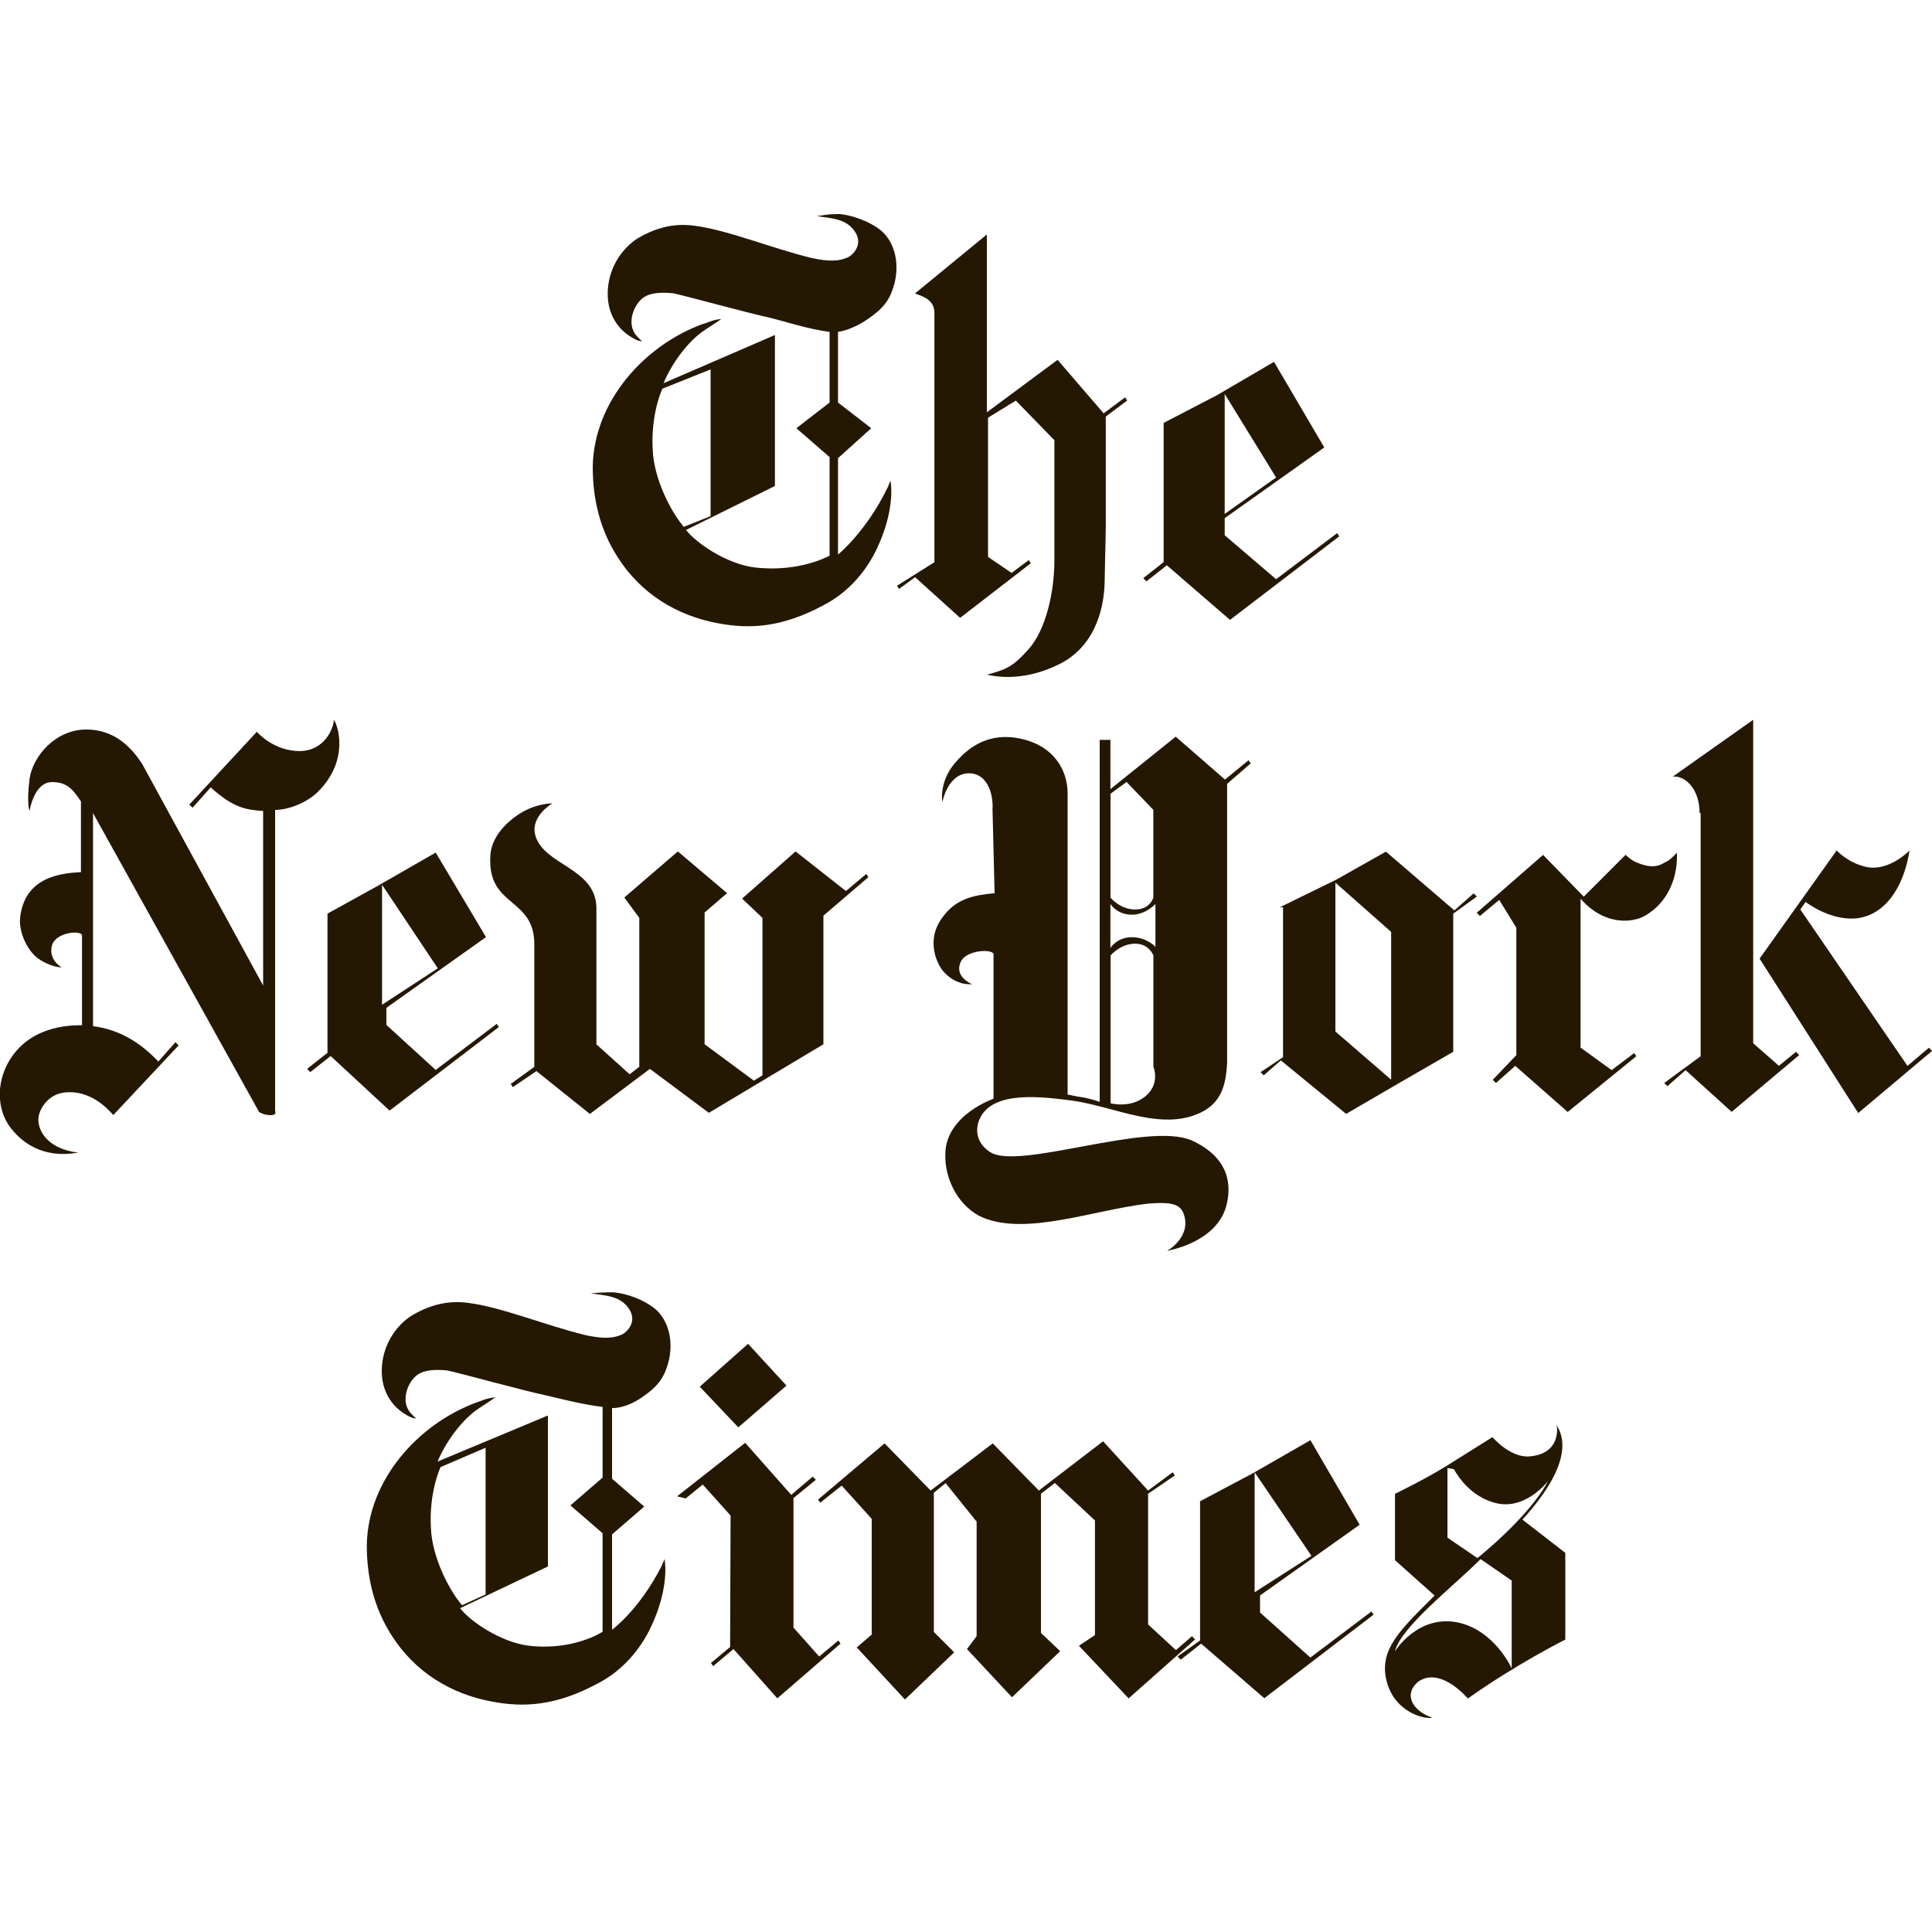
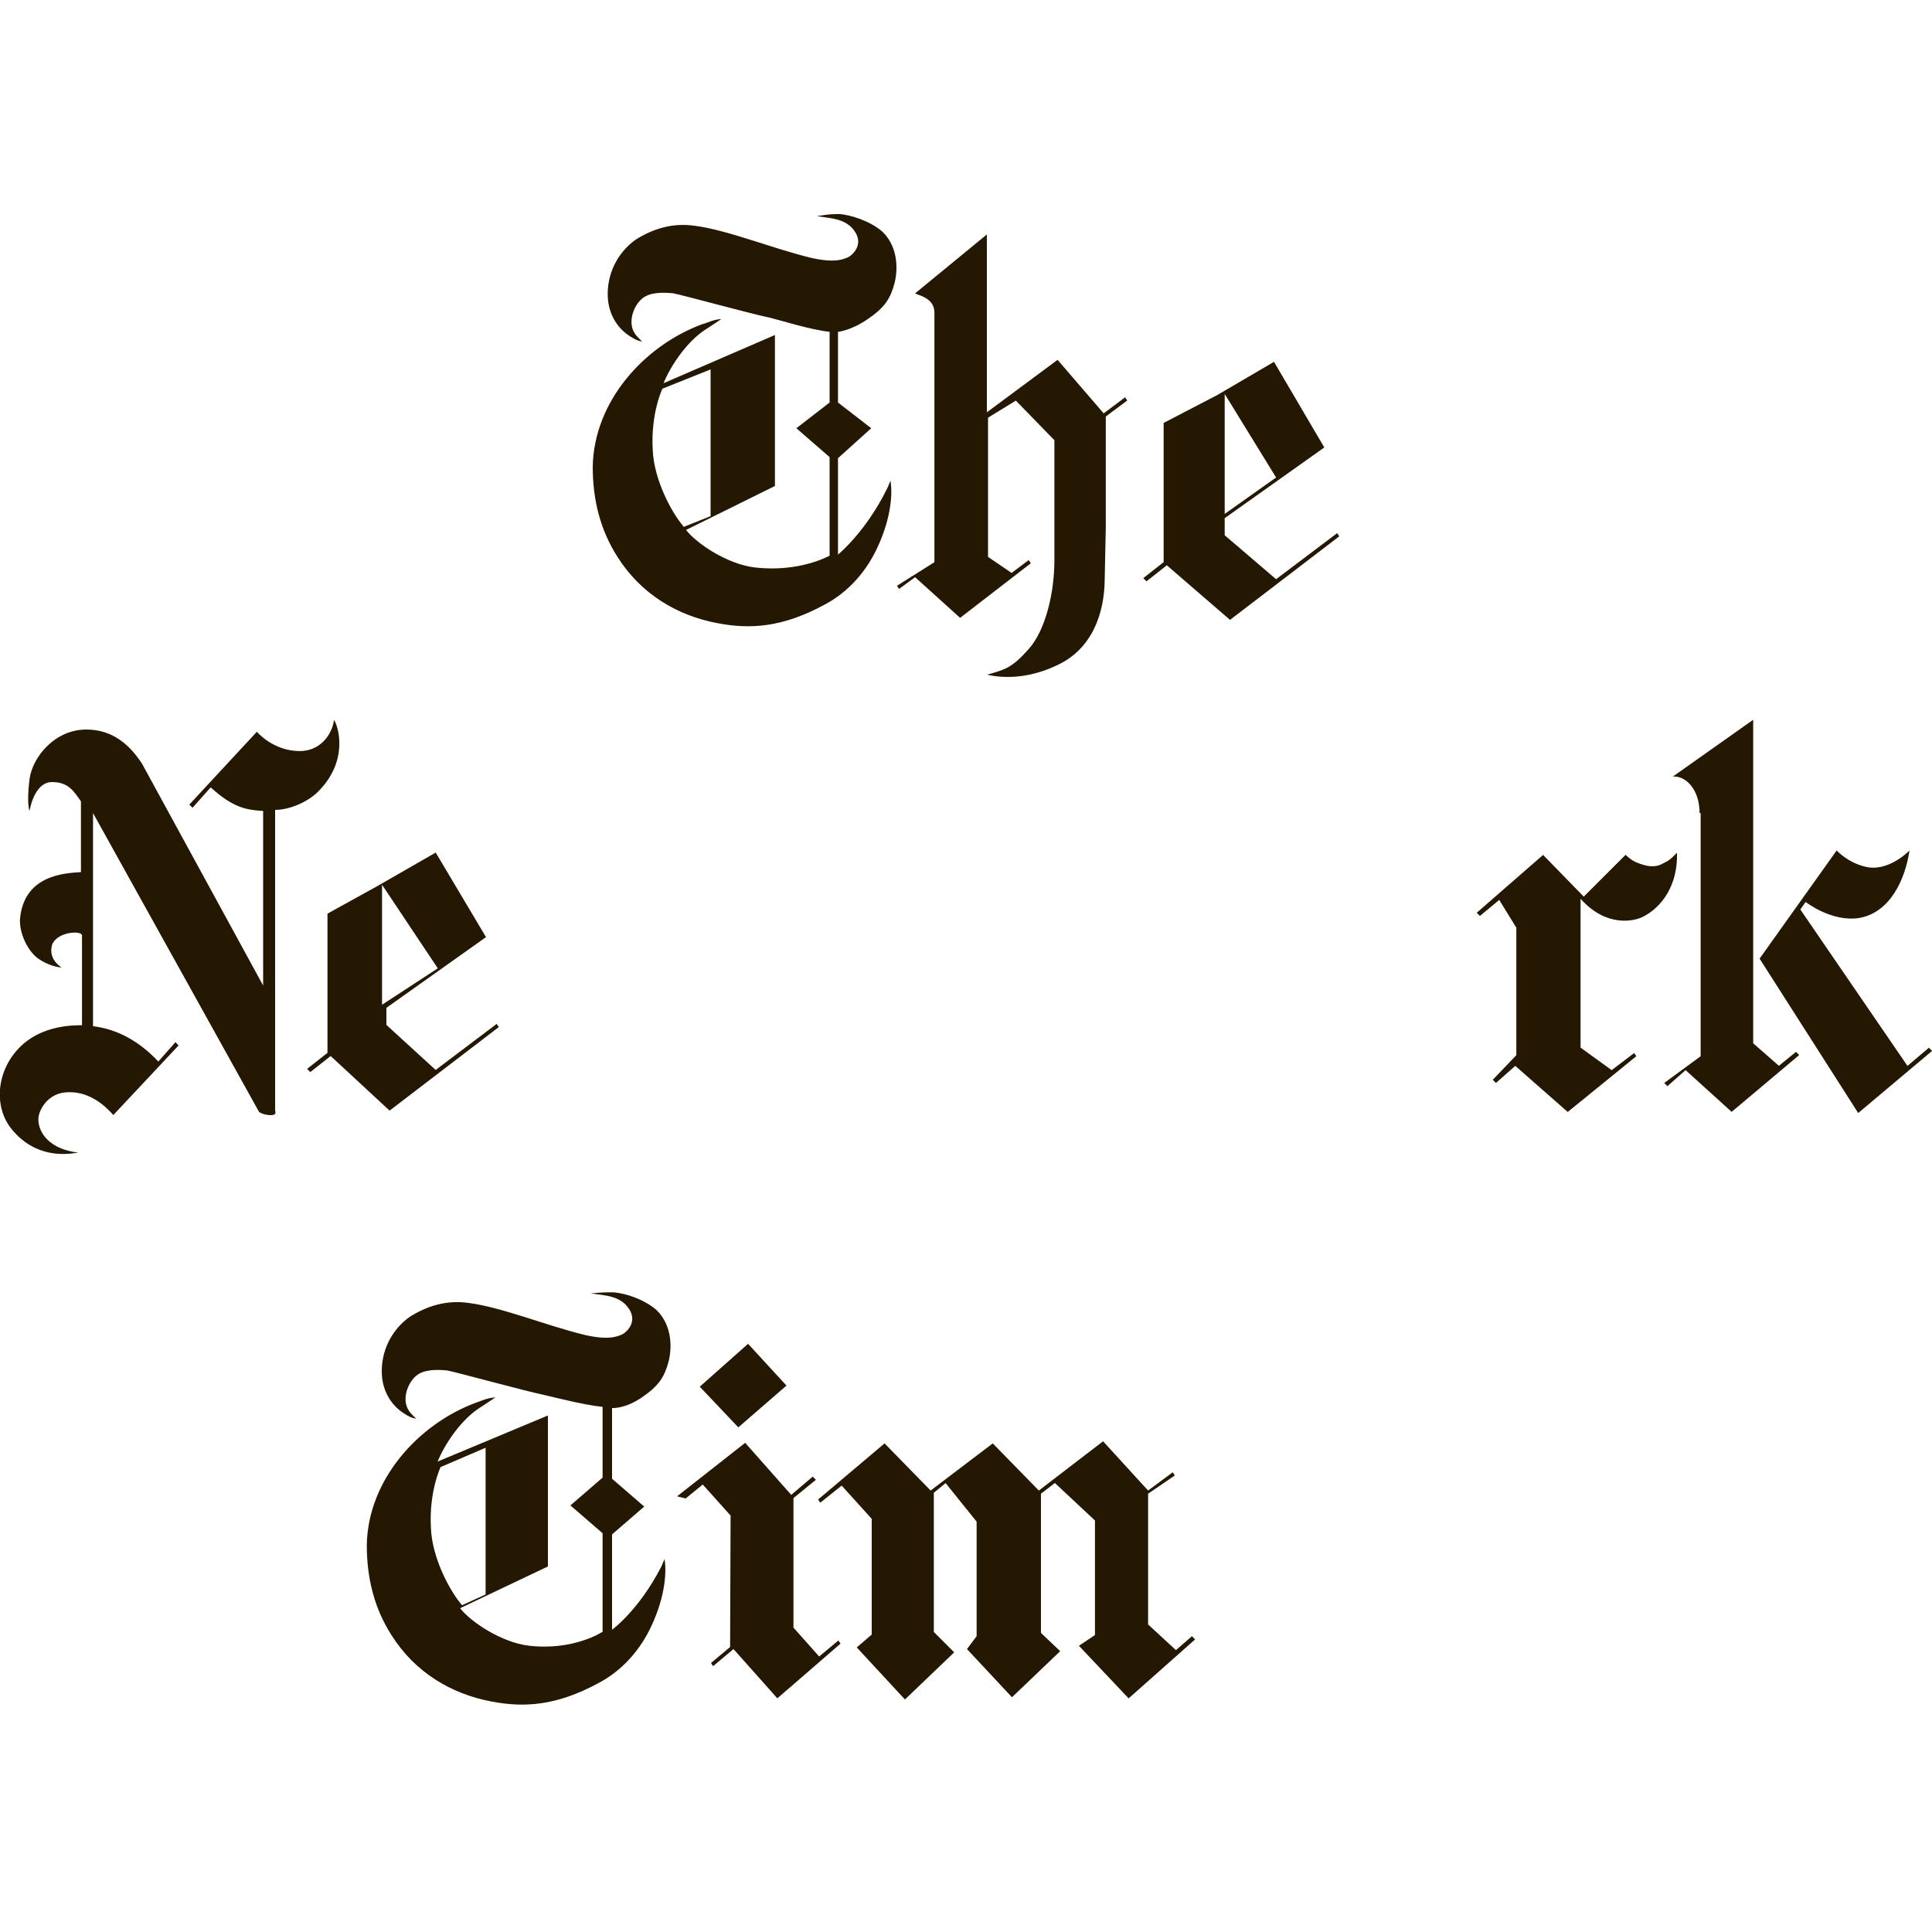
<svg xmlns="http://www.w3.org/2000/svg" viewBox="0 0 200 200" id="a">
  <defs>
    <style>.b{fill:#251802;stroke-width:0px;}</style>
  </defs>
  <path d="M73.56,53.43v-15.19l-4.99,2s-1.22,2.55-1,6.32c.11,2.99,1.88,6.43,3.22,7.98l2.77-1.11ZM86.97,22.16c1.11.11,2.99.67,4.32,1.77,1.44,1.33,1.77,3.44,1.33,5.32-.44,1.66-1,2.55-2.77,3.77s-3.1,1.33-3.1,1.33v7.32l3.44,2.66-3.44,3.1v9.98s2.88-2.33,5.1-6.87c0,0,.11-.22.33-.78.22,1.22.11,3.77-1.33,6.87-1.11,2.44-2.99,4.66-5.54,5.99-4.32,2.33-7.65,2.55-11.09,1.88-4.1-.78-7.87-2.99-10.31-6.87-1.77-2.77-2.55-5.88-2.55-9.31.11-6.76,5.32-12.53,11.31-14.75.78-.22,1-.44,2-.55-.44.33-1,.67-1.66,1.11-1.88,1.22-3.55,3.66-4.32,5.54l11.53-4.99v15.63l-9.2,4.55c1.11,1.44,4.32,3.55,7.1,3.88,4.66.55,7.76-1.22,7.76-1.22v-10.2l-3.44-2.99,3.44-2.66v-7.32c-2-.22-4.77-1.11-6.1-1.44-2.11-.44-8.98-2.33-10.09-2.55-1.11-.11-2.44-.11-3.22.55s-1.33,2-1,3.1c.22.67.67,1,1,1.33,0,0-.44,0-1.11-.44-1.33-.78-2.33-2.22-2.44-4.1-.13-2.36.96-4.62,2.88-5.99,1.77-1.11,3.77-1.77,6.1-1.44,3.44.44,7.98,2.33,12.09,3.33,1.55.33,2.77.44,3.88-.11.55-.33,1.44-1.33.67-2.55-.89-1.44-2.55-1.44-3.99-1.66,1.33-.22,1.55-.22,2.44-.22" class="b" />
  <path d="M132.1,49.43l-5.32,3.77v-12.42l5.32,8.65ZM131.88,37.46l-5.88,3.44-5.54,2.88v14.41l-2.11,1.66.33.33,2.11-1.66,6.54,5.65,11.31-8.65-.22-.33-6.32,4.77-5.32-4.55v-1.77l10.31-7.32-5.21-8.87Z" class="b" />
  <path d="M102.16,69.84c1.44.33,4.1.55,7.32-1,3.55-1.66,4.88-5.32,4.88-8.98l.11-5.21v-11.53l2.22-1.66-.22-.33-2.22,1.66-4.77-5.54-7.32,5.43v-18.41l-7.43,6.1c.33.22,2,.44,2,2v25.83l-3.88,2.44.22.33,1.66-1.22,4.66,4.21,7.32-5.65-.22-.33-1.77,1.33-2.44-1.66v-14.41l2.88-1.77,3.99,4.1v12.42c0,3.33-.89,7.21-2.66,9.2s-2.44,2.11-4.32,2.66" class="b" />
-   <path d="M135.76,161.06l-5.88,3.77v-12.42l5.88,8.65ZM135.65,149.09l-5.99,3.44-5.43,2.88v14.41l-2.33,1.66.33.33,2.11-1.66,6.54,5.65,11.31-8.65-.22-.33-6.32,4.77-5.21-4.66v-1.77l10.31-7.32-5.1-8.76Z" class="b" />
  <path d="M116.84,175.81l6.88-6.1-.33-.33-1.66,1.44-2.88-2.66v-13.53l2.77-1.89-.22-.33-2.55,1.89-4.66-5.1-6.65,5.1-4.77-4.88-6.43,4.88-4.77-4.88-6.88,5.81.22.33,2.22-1.77,3.11,3.44v11.98l-1.55,1.33,4.99,5.39,5.1-4.88-2.11-2.11v-14.41l1.22-1,3.21,3.99v11.86l-1,1.33,4.66,4.99,4.99-4.77-1.99-1.89v-14.41l1.44-1.11,4.15,3.88v11.86l-1.66,1.11,5.14,5.44ZM75.59,170.49l-1.99,1.66.22.33,2.11-1.77,4.54,5.1,6.54-5.66-.22-.33-1.99,1.66-2.66-2.99v-13.41l2.32-1.89-.33-.33-2.22,1.89-4.77-5.39-7.05,5.54.89.22,1.77-1.44,2.88,3.21-.05,13.6ZM81.42,143.43l-4.99,4.33-3.99-4.21,5-4.44,3.98,4.33Z" class="b" />
  <path d="M50.27,165.06v-15.19l-4.66,2s-1.22,2.55-1,6.32c.11,2.99,1.88,6.43,3.22,7.98l2.44-1.11ZM63.58,133.79c1.22.11,2.99.67,4.32,1.77,1.44,1.33,1.77,3.44,1.33,5.32-.44,1.66-1,2.55-2.77,3.77s-3.1,1.11-3.1,1.11v7.32l3.33,2.88-3.33,2.88v9.87s2.77-2,5.1-6.54c0,0,.11-.22.33-.78.22,1.22.11,3.77-1.33,6.87-1.11,2.44-2.99,4.66-5.54,5.99-4.32,2.33-7.65,2.55-11.09,1.88-4.1-.78-7.87-2.99-10.31-6.87-1.77-2.77-2.55-5.88-2.55-9.31.11-6.76,5.32-12.53,11.31-14.75.67-.22,1-.44,2-.55-.44.33-1,.67-1.66,1.11-1.88,1.22-3.55,3.66-4.32,5.54l11.42-4.77v15.63l-9.09,4.32c1.11,1.44,4.32,3.55,7.1,3.88,4.66.55,7.65-1.44,7.65-1.44v-10.2l-3.33-2.88,3.33-2.88v-7.32c-2-.22-4.55-.89-5.99-1.22-2.11-.44-8.98-2.33-10.09-2.55-1.11-.11-2.44-.11-3.22.55s-1.33,2-1,3.1c.22.67.67,1,1,1.33,0,0-.44,0-1.11-.44-1.33-.78-2.33-2.22-2.44-4.1-.13-2.36.96-4.62,2.88-5.99,1.77-1.11,3.77-1.77,6.1-1.44,3.44.44,7.98,2.33,12.09,3.33,1.55.33,2.77.44,3.88-.11.55-.33,1.44-1.33.67-2.55-.89-1.44-2.55-1.44-3.99-1.66,1.22-.11,1.55-.11,2.44-.11" class="b" />
-   <path d="M149.84,151.97v7.21l3.1,2.11s5.32-4.21,7.32-7.98c0,0-2.44,3.22-5.65,2.22-2.77-.78-4.1-3.44-4.1-3.44M144.41,170.93s2.33-3.77,6.43-2.99c3.88.78,5.65,4.77,5.65,4.77v-9.09l-3.22-2.22c-2.88,2.88-8.21,6.99-8.87,9.54M148.29,177.81c-.78.22-3.99-.55-4.77-3.88-.78-3.22,1.55-5.32,4.99-8.76l-4.1-3.66v-6.87s2.99-1.44,5.32-2.88l4.77-2.99s1.77,2.11,3.77,2c3.1-.22,2.99-2.66,2.88-3.22.55.89,2,3.66-3.55,9.76l4.44,3.44v8.98s-5.1,2.55-10.09,6.1c0,0-2.77-3.33-5.1-1.77-1.55,1.22-.78,2.99,1.44,3.77" class="b" />
  <path d="M8.07,119.31c-2.88-.33-4.1-2-4.1-3.44,0-.89.89-2.55,2.66-2.77,1.77-.22,3.55.55,5.1,2.33l6.76-7.21-.33-.33-1.77,2c-1.88-2-4.1-3.33-6.76-3.66v-22.06l17.19,30.94s.44.33,1.22.33c.67,0,.44-.44.44-.44v-31.16c1.44,0,3.33-.78,4.44-1.88,3.33-3.33,2-6.99,1.66-7.43-.22,1.55-1.44,3.22-3.55,3.22-2.77,0-4.44-2-4.44-2l-6.99,7.54.33.33,1.88-2.11c2.33,2.11,3.66,2.33,5.43,2.44v18.07l-12.53-22.95c-1.22-1.88-2.99-3.55-5.77-3.55-3.22,0-5.54,2.77-5.88,5.1-.33,2.66,0,3.33,0,3.33,0,0,.44-2.99,2.33-2.99,1.66,0,2.22.89,2.99,2v7.32c-1.77.11-5.99.33-6.32,4.99,0,1.77,1.11,3.55,2.11,4.1,1.22.78,2.22.78,2.22.78,0,0-1.44-.78-1-2.33.44-1.33,2.99-1.55,3.1-1v9.31c-1.44,0-5.54.11-7.65,3.88-1.22,2.22-1.11,4.77.11,6.54,1.11,1.55,3.33,3.44,7.1,2.77" class="b" />
  <path d="M45.32,100.24l-5.77,3.77v-12.42l5.77,8.65ZM45.1,88.26l-5.99,3.44-5.21,2.88v14.41l-2.11,1.66.33.33,2.11-1.66,6.1,5.65,11.31-8.65-.22-.33-6.32,4.77-5.1-4.66v-1.77l10.31-7.32-5.21-8.76Z" class="b" />
-   <path d="M61.07,115.32l-5.54-4.44-2.44,1.66-.22-.33,2.44-1.77v-12.53c.11-5.1-4.88-3.88-4.55-9.31.11-2.44,2.55-4.21,3.77-4.77,1.33-.67,2.66-.67,2.66-.67,0,0-2.33,1.33-1.77,3.33.89,3.1,6.21,3.33,6.32,7.43v14.19l3.44,3.1,1-.78v-15.41l-1.55-2.11,5.54-4.77,5.1,4.32-2.33,2v13.64l5.1,3.77.89-.55v-16.3l-2.11-2,5.54-4.88,5.21,4.1,2.11-1.77.22.33-4.66,3.99v13.31l-11.86,7.1-6.1-4.55-6.21,4.66Z" class="b" />
-   <path d="M138.24,106.78l5.77,4.99v-15.3l-5.77-5.1v15.41ZM150.55,94.25l2-1.77.33.33-2.44,1.77v14.3l-5.77,3.33-5.32,3.1-6.76-5.54-1.77,1.55-.33-.33,2.33-1.55v-15.52h-.33l5.88-2.88,5.1-2.88,7.1,6.1Z" class="b" />
  <path d="M163.96,92.81l4.32-4.32s.55.55,1.11.78c.33.11,1.66.78,2.77.11.67-.33.78-.44,1.44-1.11.11,3.33-1.55,5.65-3.55,6.65-.89.44-3.77,1.11-6.43-1.88v15.41l3.22,2.33,2.33-1.77.22.33-7.1,5.77-5.43-4.77-2,1.77-.33-.33,2.44-2.55v-13.19l-1.77-2.88-2,1.66-.33-.33,6.87-5.99,4.21,4.32Z" class="b" />
  <path d="M182.15,99.24l7.98-11.2s1.11,1.22,2.88,1.66c2.44.67,4.66-1.66,4.66-1.66-.44,2.99-2,6.43-5.21,6.99-2.88.44-5.54-1.66-5.54-1.66l-.55.78,11.09,16.19,2.22-1.88.33.33-7.65,6.43-10.2-15.97Z" class="b" />
  <path d="M175.94,84.16c0-2.44-1.44-3.88-2.77-3.77l8.32-5.88v33.49l2.66,2.33,1.77-1.44.33.33-6.99,5.88-4.77-4.32-1.88,1.66-.33-.33,3.77-2.77v-25.17h-.11Z" class="b" />
-   <path d="M119.61,93.58s-1,1.11-2.44,1.11c-1.55,0-2.22-1.11-2.22-1.11v4.55s.67-1.11,2.22-1.11,2.44,1,2.44,1v-4.44ZM119.39,83.83l-2.77-2.88-1.66,1.22v10.76s1,1.22,2.55,1.22,1.88-1.22,1.88-1.22v-9.09ZM114.96,114.21s2,.55,3.55-.67c1.66-1.33.89-3.1.89-3.1v-11.53s-.44-1.22-1.88-1.22c-1.55,0-2.55,1.22-2.55,1.22v15.3ZM102.76,83.6c0-2.22-1-3.55-2.44-3.55-2.22,0-2.77,2.99-2.77,2.99,0,0-.44-2.33,1.66-4.44,1.11-1.22,3.22-2.88,6.54-2.11,3.44.78,4.77,3.33,4.77,5.65v31.16c.59.14,1.18.25,1.77.33,1,.22,1.55.44,1.55.44v-37.48h1.11v5.1l6.76-5.43,5.1,4.44,2.44-2,.22.33-2.44,2.11v28.94c-.11,1.88-.44,3.77-2.33,4.88-4.1,2.33-9.09-.33-13.53-1-3.33-.44-8.43-1.11-9.76,1.88-.44,1-.44,2.44,1.11,3.44,2.99,1.88,16.3-3.22,20.85-1.22,4.1,1.88,4.1,4.88,3.55,6.87-1.11,3.77-6.1,4.55-6.1,4.55,0,0,2.44-1.33,1.77-3.66-.33-1.11-1.11-1.44-3.77-1.22-5.65.67-12.53,3.33-17.08,1.44-2.33-1-3.99-3.77-3.88-6.65.11-3.99,4.99-5.65,4.99-5.65v-14.97c-.11-.55-2.66-.44-3.33.67-.89,1.66,1.11,2.44,1.11,2.44,0,0-1.55.22-2.88-1.22-.67-.67-2-3.22-.22-5.65,1.44-2,3.22-2.33,5.43-2.55l-.22-8.87Z" class="b" />
</svg>